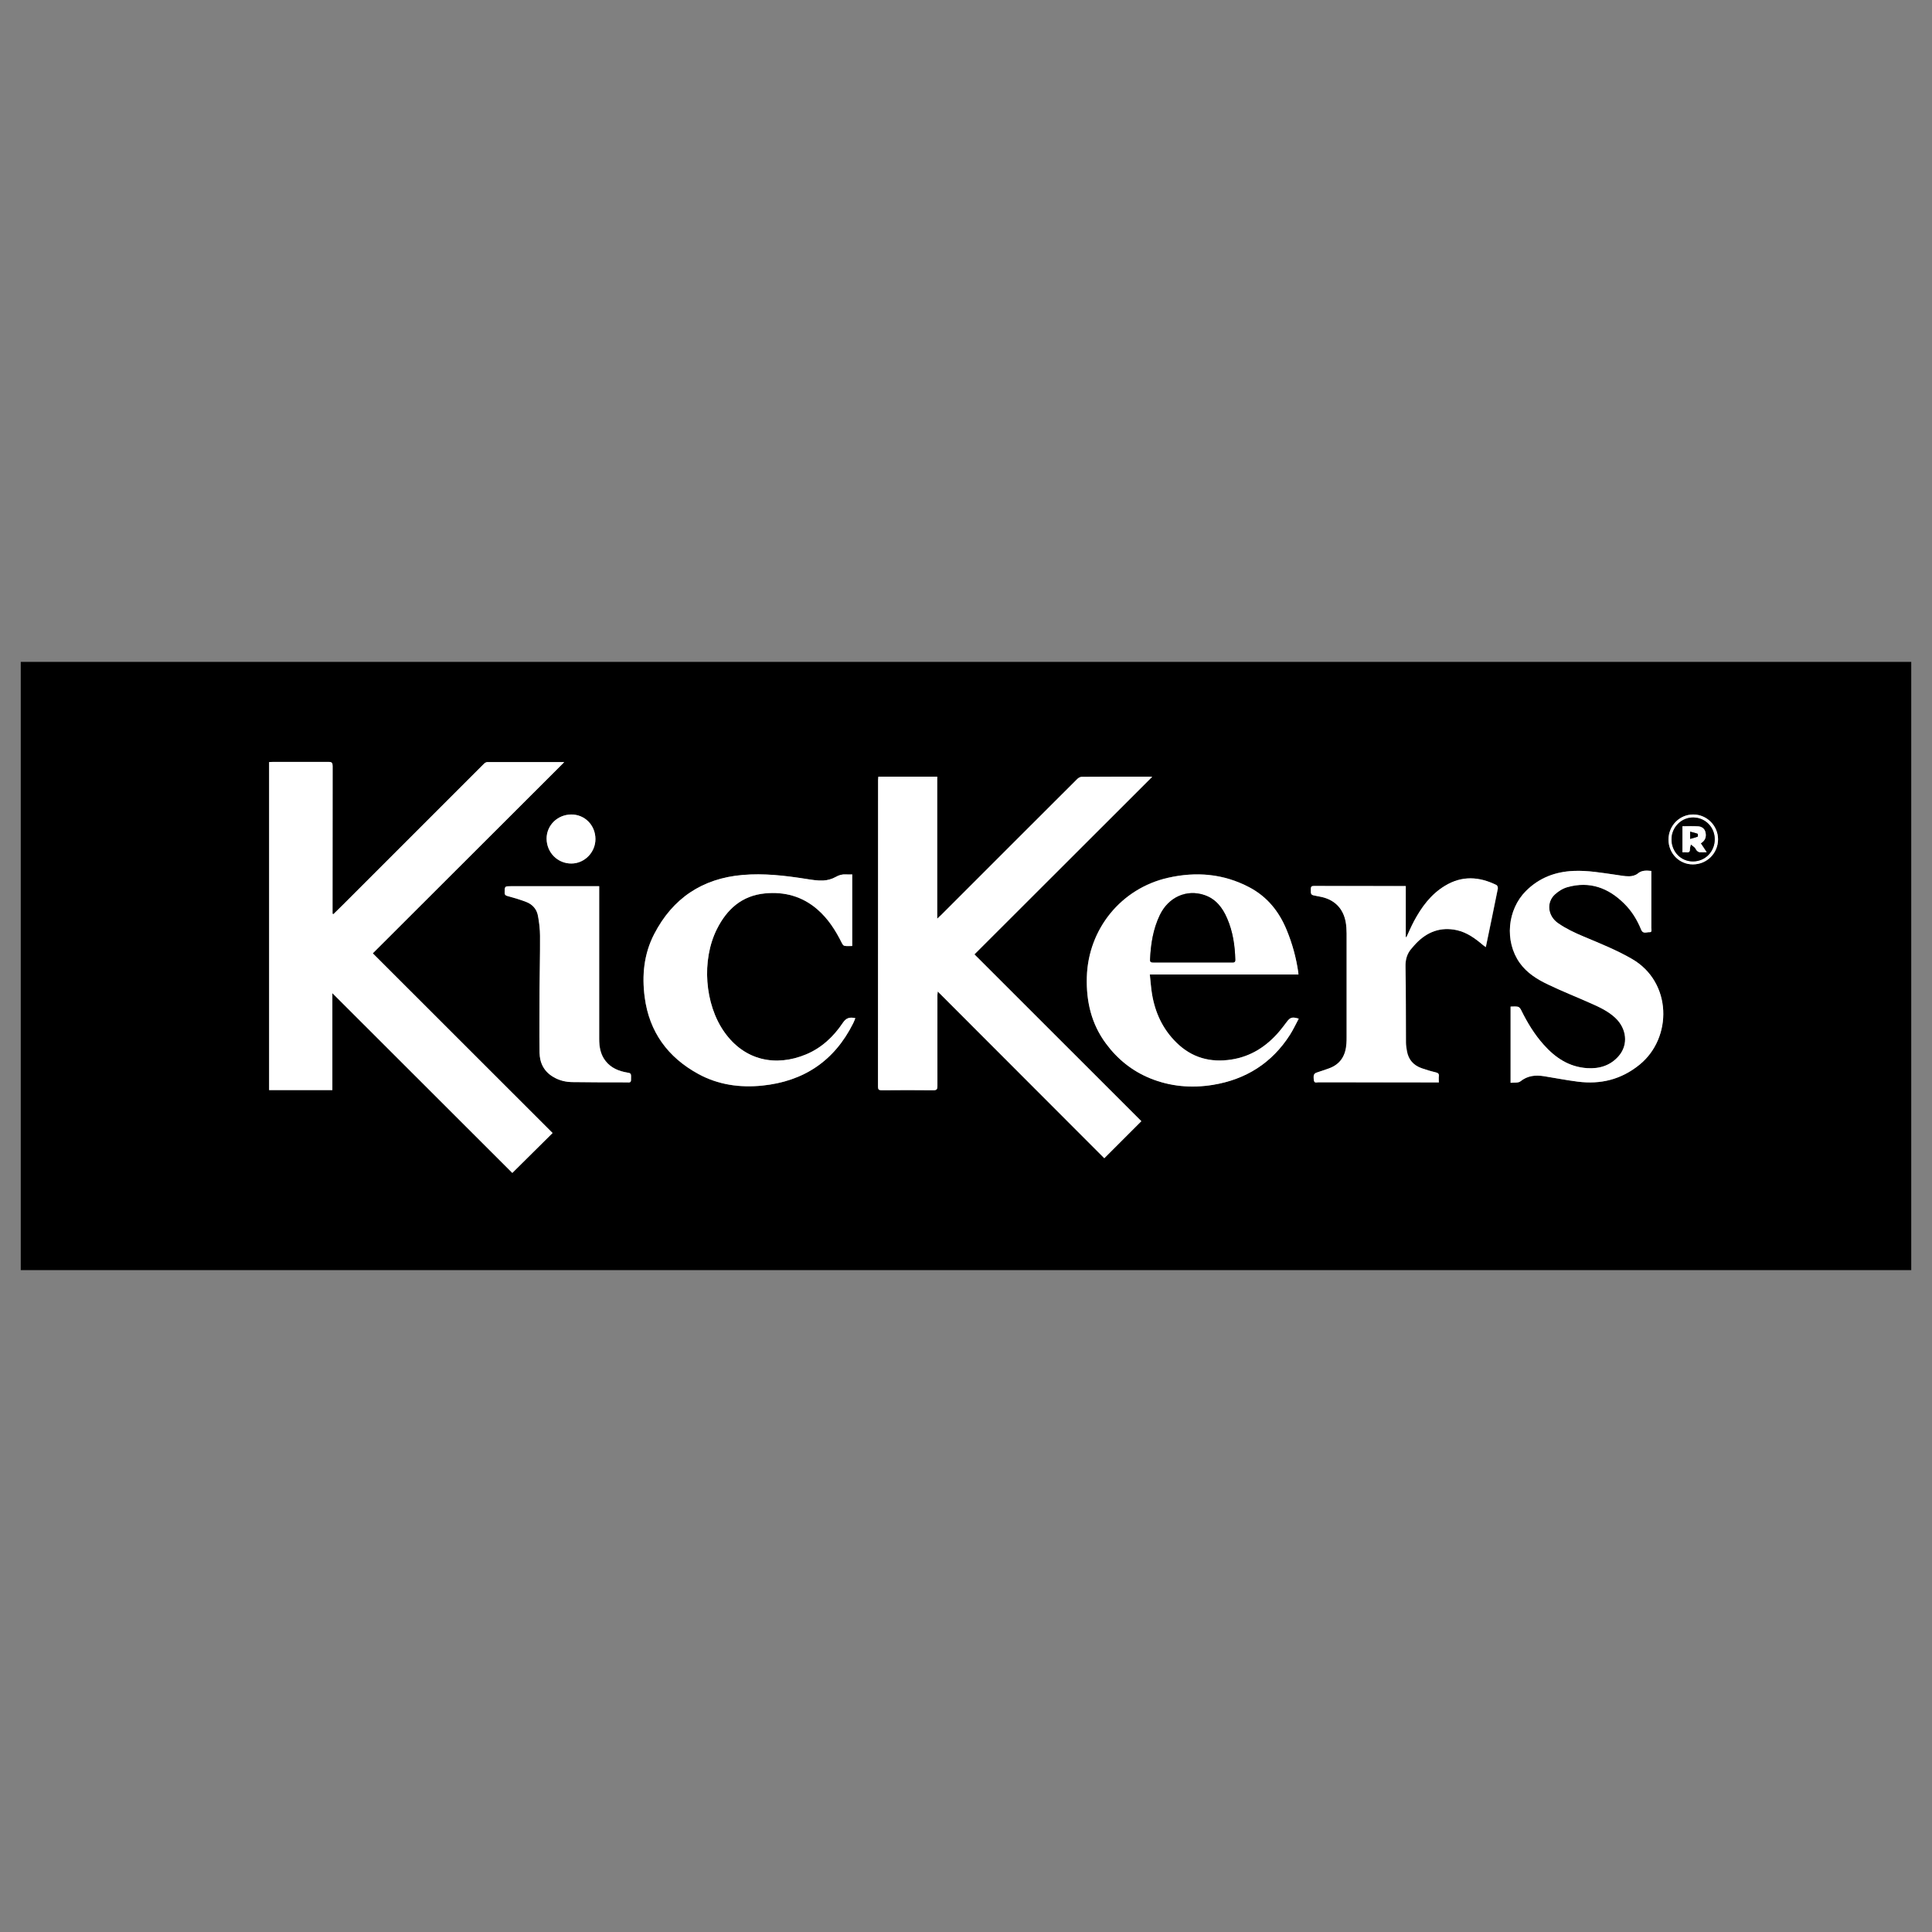
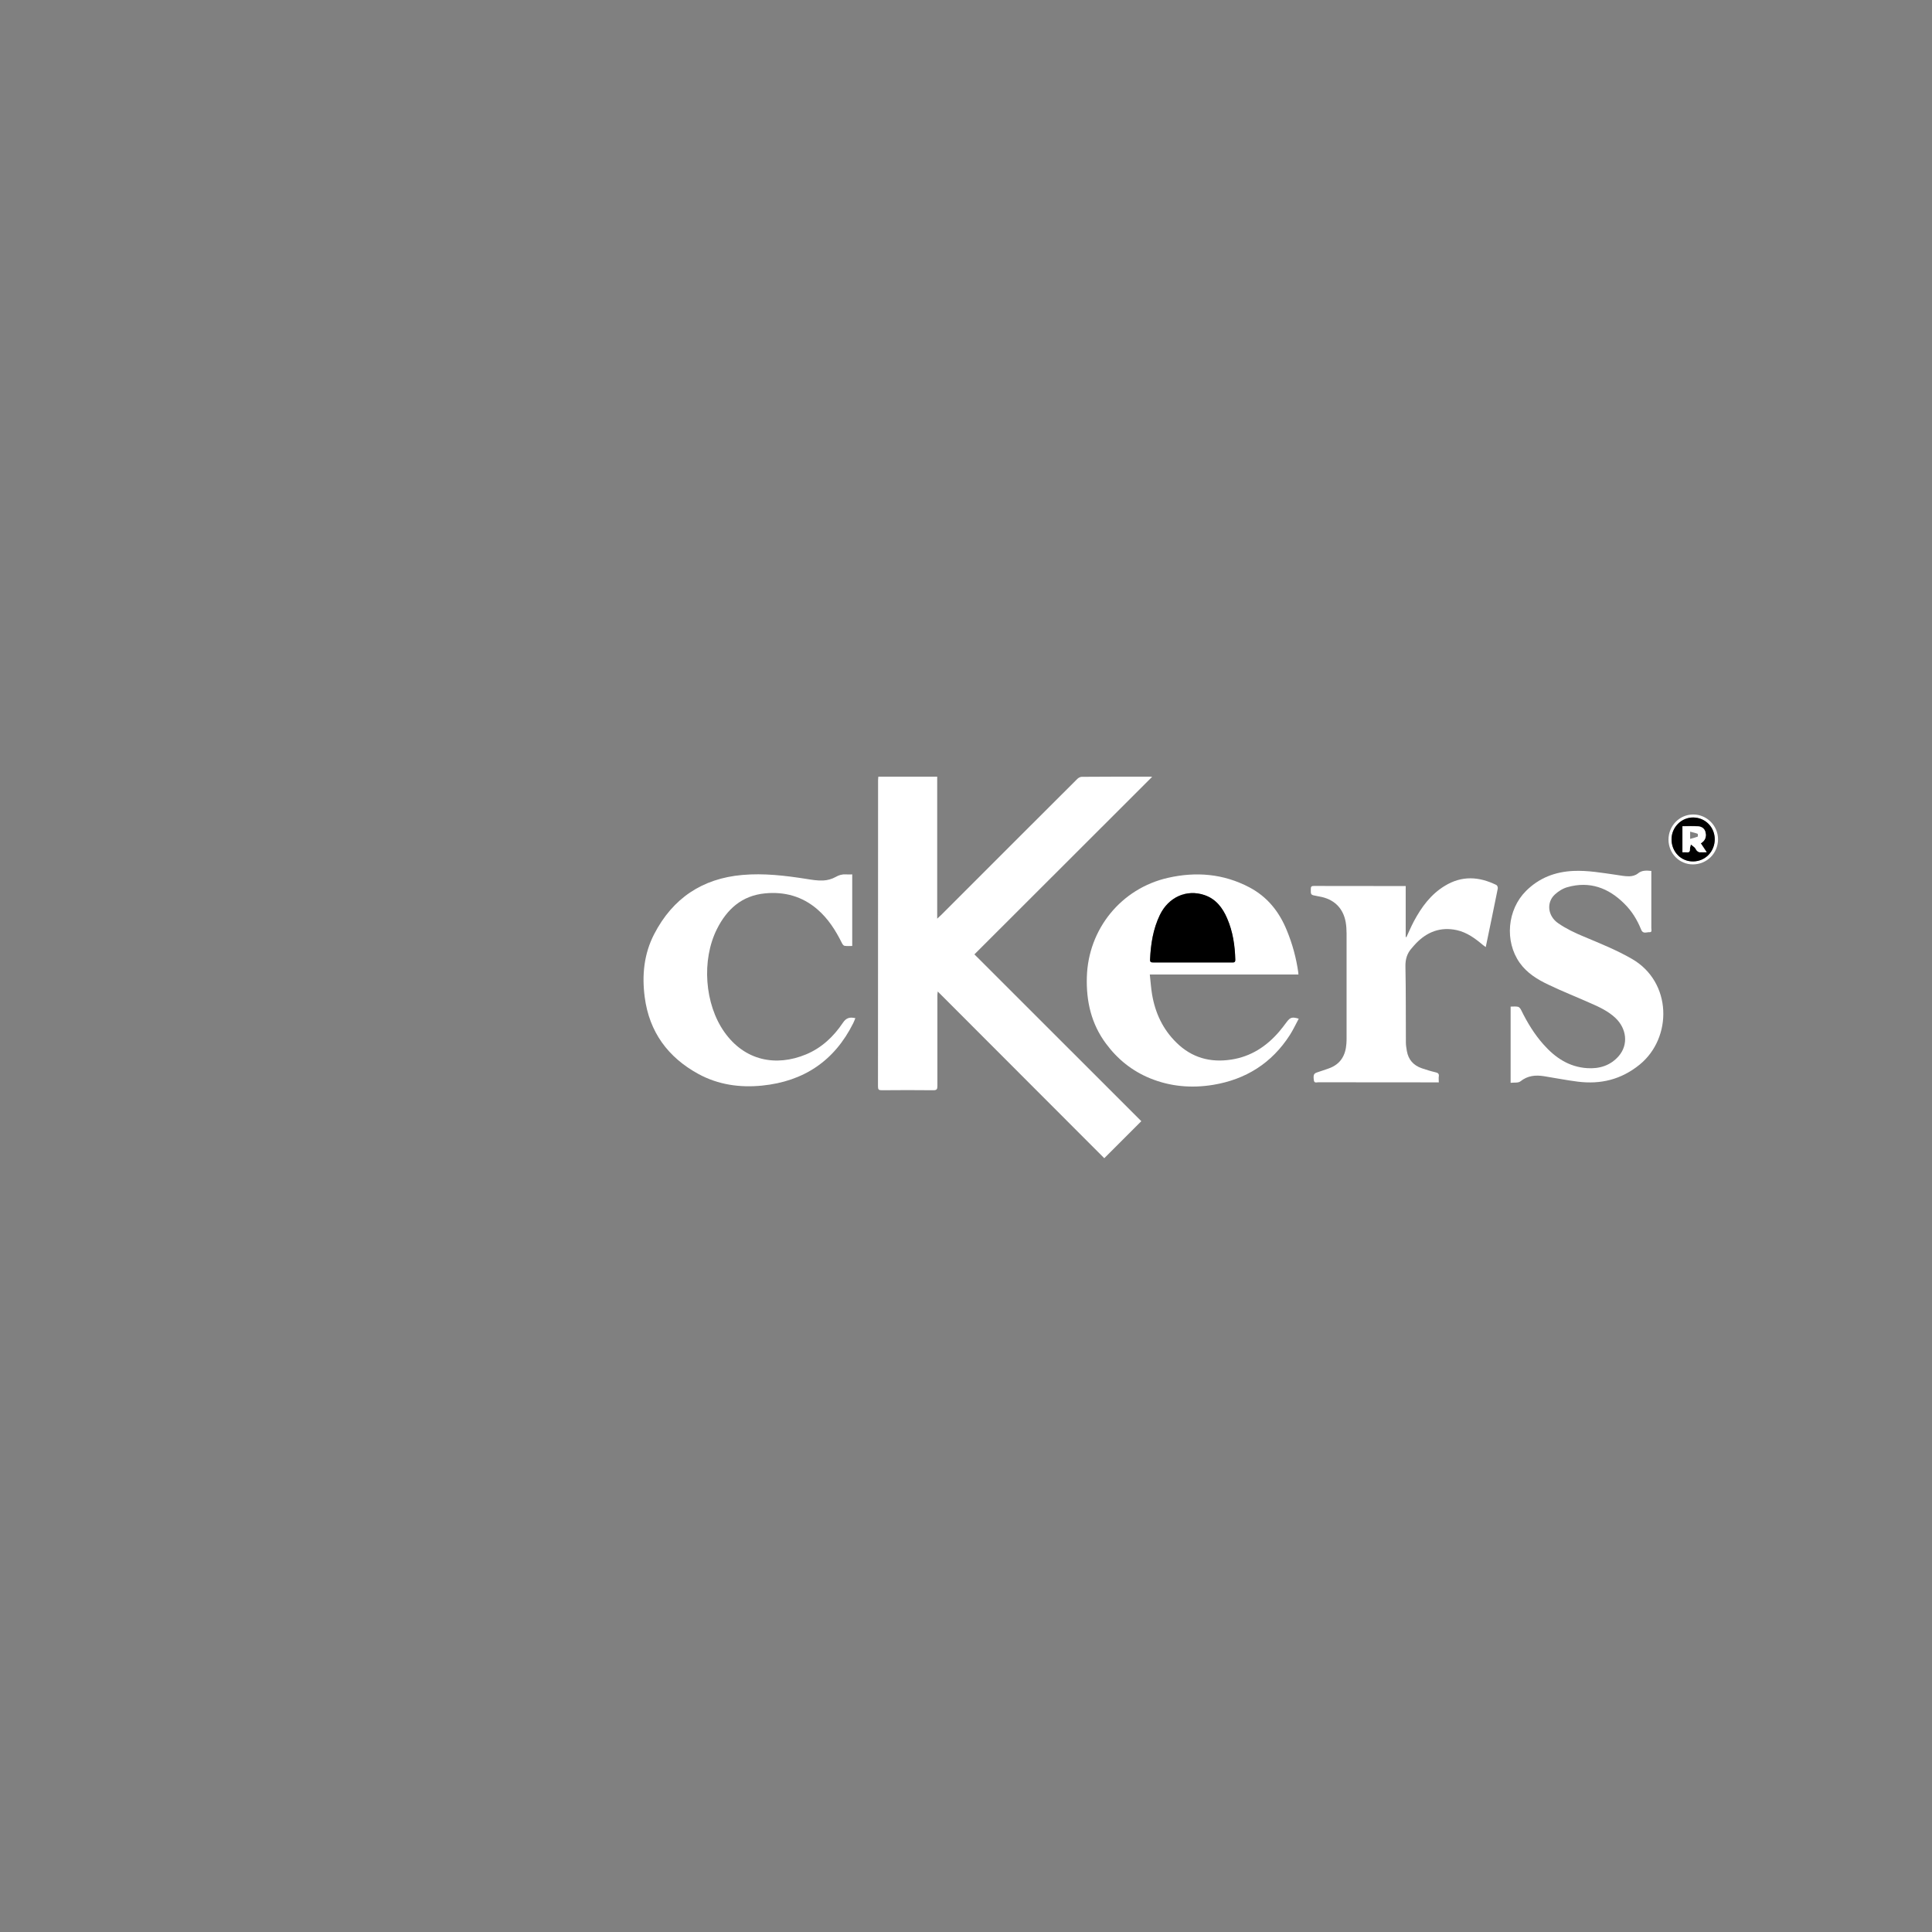
<svg xmlns="http://www.w3.org/2000/svg" id="Calque_1" data-name="Calque 1" viewBox="0 0 216 216">
  <rect x="0" y="0" width="216" height="216" fill="#808080" stroke="none" />
  <defs>
    <style>
      .cls-1 {
        fill: #000;
      }

      .cls-1, .cls-2 {
        stroke-width: 0px;
      }

      .cls-2 {
        fill: #fff;
      }
    </style>
  </defs>
-   <path class="cls-1" d="M213.68,142H2.32c0-22.67,0-45.33,0-68,70.45,0,140.91,0,211.36,0,0,22.67,0,45.33,0,68ZM37.16,111.05c6.76,6.76,13.45,13.43,20.11,20.09,1.5-1.49,2.98-2.95,4.5-4.46-6.67-6.66-13.33-13.33-20.1-20.09,7.15-7.14,14.27-14.26,21.4-21.37-.03,0-.07-.01-.11-.01-2.83,0-5.65,0-8.48,0-.12,0-.27.08-.37.18-5.24,5.24-10.48,10.48-15.72,15.72-.37.37-.75.73-1.12,1.1l-.1-.04c0-.15,0-.31,0-.46,0-5.35,0-10.69.01-16.04,0-.37-.08-.48-.46-.48-2.08.02-4.16,0-6.24,0-.14,0-.28.02-.4.02v36.67h7.07v-10.82ZM98.21,86.83c-.01.15-.03.28-.03.41,0,11.41,0,22.83-.01,34.24,0,.32.08.41.4.41,1.93-.01,3.87-.02,5.8,0,.37,0,.44-.12.44-.46-.01-3.39,0-6.77,0-10.16,0-.11.02-.21.04-.42,6.26,6.27,12.45,12.46,18.62,18.64,1.38-1.38,2.74-2.74,4.14-4.14-6.18-6.18-12.38-12.37-18.66-18.65,6.64-6.63,13.25-13.24,19.87-19.85-.06,0-.13-.02-.19-.02-2.56,0-5.12,0-7.68.02-.17,0-.38.12-.5.24-5.07,5.06-10.13,10.12-15.19,15.18-.12.12-.26.24-.47.44v-15.88h-6.57ZM145.17,108.95c0-.1,0-.17-.02-.23-.24-1.63-.67-3.2-1.29-4.73-.85-2.08-2.18-3.73-4.19-4.8-2.89-1.53-5.95-1.77-9.08-1.06-5.24,1.18-8.93,5.73-9.08,11.1-.08,2.72.51,5.23,2.15,7.45,1.29,1.74,2.93,3.05,4.93,3.87,2.27.92,4.63,1.12,7.02.73,3.67-.6,6.58-2.43,8.6-5.58.37-.57.65-1.2.99-1.82-.73-.22-.95-.15-1.33.35-.28.37-.56.74-.86,1.1-1.41,1.66-3.14,2.78-5.33,3.12-2.36.37-4.44-.2-6.16-1.9-1.51-1.49-2.37-3.32-2.72-5.4-.12-.71-.17-1.44-.25-2.21h16.62ZM95.28,97.77c-.26,0-.49.01-.71,0-.42-.03-.78.07-1.16.29-.41.23-.92.37-1.39.39-.63.02-1.27-.08-1.9-.18-2.36-.37-4.73-.65-7.12-.44-4.5.39-7.81,2.61-9.87,6.61-1.14,2.21-1.38,4.6-1.06,7.05.51,3.89,2.59,6.73,6,8.59,2.22,1.21,4.64,1.55,7.13,1.3,4.65-.47,8.08-2.76,10.18-6.97.09-.18.16-.37.24-.57-.62-.14-1.02-.04-1.39.51-1.04,1.55-2.37,2.81-4.12,3.54-3.36,1.4-6.86.72-9.13-2.49-2.21-3.12-2.57-8.05-.84-11.51,1.12-2.24,2.8-3.75,5.38-4,2.19-.21,4.18.32,5.86,1.79,1.2,1.04,2.03,2.35,2.73,3.75.06.13.18.3.29.32.28.05.57.02.87.02v-7.99ZM184.62,97.37c-.57-.05-1.06-.09-1.52.29-.24.2-.63.3-.96.31-.5,0-1-.1-1.51-.17-1.57-.22-3.13-.5-4.72-.43-2.05.09-3.84.77-5.31,2.24-2.09,2.09-2.41,5.63-.7,8.04.82,1.15,1.98,1.86,3.21,2.44,1.55.74,3.15,1.37,4.71,2.07.98.44,1.97.89,2.77,1.64,1.28,1.21,1.47,2.98.4,4.24-.92,1.08-2.15,1.47-3.55,1.38-2.02-.13-3.56-1.16-4.86-2.62-1.04-1.16-1.83-2.48-2.52-3.87-.07-.15-.21-.34-.35-.37-.26-.06-.55-.02-.83-.02v8.52c.39-.05.85.03,1.09-.16.81-.65,1.69-.73,2.64-.58,1.26.2,2.52.45,3.78.61,2.56.33,4.85-.22,6.91-1.9,3.7-3.01,3.63-9.23-.85-11.82-1.73-1-3.56-1.73-5.39-2.5-.99-.42-1.98-.88-2.86-1.49-1.18-.82-1.32-2.33-.38-3.21.4-.37.91-.69,1.43-.83,2.47-.69,4.56.08,6.33,1.84.84.84,1.45,1.84,1.9,2.93.2.5.62.25.93.27.32.02.2-.29.2-.46,0-1.59,0-3.17,0-4.76,0-.53,0-1.06,0-1.63ZM160.88,121.01c0-.25-.02-.45,0-.65.04-.31-.1-.4-.38-.47-.52-.12-1.03-.27-1.53-.45-.92-.32-1.49-.95-1.66-1.92-.05-.31-.11-.63-.11-.95-.02-2.83,0-5.65-.05-8.48-.02-.81.17-1.48.7-2.07.16-.18.31-.36.48-.54,1.25-1.31,2.77-1.88,4.56-1.48,1.13.25,2.05.92,2.92,1.66.09.08.19.14.32.23.46-2.22.91-4.37,1.34-6.52.03-.13-.05-.36-.14-.41-1.94-.96-3.87-1.08-5.78.09-1.57.96-2.6,2.37-3.45,3.95-.31.58-.56,1.18-.84,1.78-.03,0-.05,0-.08-.01v-5.7c-.29,0-.53,0-.76,0-3.17,0-6.34,0-9.52-.01-.24,0-.33.07-.33.32,0,.68-.02.68.65.8.1.02.21.04.31.06,1.61.28,2.65,1.26,2.94,2.86.08.42.1.85.1,1.27,0,3.87,0,7.73,0,11.6,0,.24,0,.48-.02.72-.09,1.31-.65,2.29-1.94,2.76-.44.16-.88.32-1.32.45-.39.12-.46.28-.38.88.05.36.31.23.49.23,4.23,0,8.45,0,12.68.01.25,0,.5,0,.82,0ZM66.98,99.08h-.59c-3.08,0-6.16,0-9.23,0-.72,0-.71,0-.71.71,0,.25.07.32.32.39.7.19,1.41.4,2.09.66.7.27,1.18.81,1.31,1.55.13.74.22,1.5.23,2.25.01,1.96-.04,3.92-.05,5.88-.01,2.4-.04,4.8,0,7.19.02,1.16.52,2.11,1.56,2.71.66.38,1.39.55,2.14.56,2.03.02,4.05.02,6.08.03.2,0,.43.08.44-.28.02-.71.02-.74-.4-.81-.95-.16-1.82-.5-2.44-1.29-.58-.73-.72-1.59-.72-2.48,0-5.4,0-10.79,0-16.19,0-.28,0-.55,0-.88ZM61.11,93.76c0,1.57,1.24,2.8,2.79,2.79,1.46-.02,2.67-1.25,2.67-2.73,0-1.56-1.19-2.76-2.72-2.75-1.53.02-2.74,1.21-2.74,2.7ZM186.54,93.88c0,1.54,1.21,2.76,2.72,2.76,1.58,0,2.83-1.25,2.82-2.81,0-1.52-1.26-2.77-2.78-2.77-1.54,0-2.76,1.25-2.76,2.82Z" />
-   <path class="cls-2" d="M37.16,111.05v10.82h-7.07v-36.67c.12,0,.26-.02.4-.02,2.08,0,4.16,0,6.24,0,.38,0,.46.11.46.48-.01,5.35-.01,10.69-.01,16.04,0,.15,0,.31,0,.46l.1.04c.37-.36.75-.73,1.12-1.1,5.24-5.24,10.48-10.48,15.72-15.72.09-.09.24-.18.37-.18,2.83,0,5.65,0,8.48,0,.04,0,.08.01.11.01-7.13,7.12-14.25,14.24-21.4,21.37,6.77,6.76,13.44,13.43,20.1,20.09-1.52,1.51-3,2.97-4.5,4.46-6.66-6.65-13.34-13.33-20.11-20.09Z" />
  <path class="cls-2" d="M98.21,86.83h6.57v15.88c.21-.2.34-.32.47-.44,5.06-5.06,10.12-10.13,15.19-15.18.13-.13.33-.24.5-.24,2.56-.02,5.12-.02,7.68-.02.06,0,.13.01.19.02-6.62,6.61-13.23,13.22-19.87,19.85,6.29,6.28,12.48,12.47,18.66,18.65-1.4,1.4-2.76,2.76-4.14,4.14-6.18-6.18-12.36-12.38-18.62-18.64-.02.21-.04.31-.04.42,0,3.39,0,6.77,0,10.16,0,.34-.07.46-.44.46-1.93-.02-3.87-.02-5.8,0-.32,0-.4-.09-.4-.41.01-11.41.01-22.83.01-34.24,0-.13.02-.26.03-.41Z" />
  <path class="cls-2" d="M145.17,108.95h-16.62c.09.77.13,1.5.25,2.21.35,2.08,1.2,3.91,2.72,5.4,1.72,1.7,3.8,2.27,6.16,1.9,2.18-.34,3.91-1.47,5.33-3.12.3-.35.58-.73.86-1.1.38-.5.6-.57,1.33-.35-.33.62-.62,1.24-.99,1.82-2.02,3.15-4.93,4.98-8.6,5.58-2.4.39-4.76.19-7.02-.73-2.01-.82-3.64-2.13-4.93-3.87-1.65-2.21-2.23-4.73-2.15-7.45.15-5.37,3.84-9.92,9.08-11.1,3.13-.71,6.19-.46,9.08,1.06,2.02,1.06,3.34,2.72,4.19,4.8.63,1.52,1.06,3.1,1.29,4.73,0,.06,0,.13.02.23ZM133.35,107.6h0c1.45,0,2.91,0,4.36,0,.2,0,.4.04.39-.29-.04-1.6-.27-3.16-.91-4.63-.51-1.18-1.26-2.17-2.54-2.61-2.01-.68-4.02.23-4.98,2.22-.76,1.58-1.02,3.27-1.1,5-.01.3.14.31.37.31,1.47,0,2.93,0,4.4,0Z" />
  <path class="cls-2" d="M95.28,97.77v7.99c-.3,0-.59.03-.87-.02-.11-.02-.23-.19-.29-.32-.7-1.41-1.53-2.71-2.73-3.75-1.69-1.46-3.68-2-5.86-1.79-2.58.25-4.26,1.76-5.38,4-1.73,3.46-1.38,8.38.84,11.51,2.27,3.21,5.77,3.89,9.13,2.49,1.75-.73,3.08-1.99,4.12-3.54.37-.55.77-.65,1.39-.51-.08.2-.15.39-.24.57-2.1,4.21-5.53,6.5-10.18,6.97-2.49.25-4.91-.09-7.13-1.3-3.4-1.86-5.49-4.69-6-8.59-.32-2.44-.09-4.83,1.06-7.05,2.07-4,5.38-6.22,9.87-6.61,2.39-.21,4.76.07,7.12.44.63.1,1.27.21,1.9.18.47-.02.98-.16,1.39-.39.38-.22.74-.32,1.16-.29.22.01.45,0,.71,0Z" />
  <path class="cls-2" d="M184.62,97.37c0,.57,0,1.1,0,1.63,0,1.59,0,3.17,0,4.76,0,.17.11.48-.2.46-.32-.02-.73.23-.93-.27-.44-1.1-1.05-2.1-1.9-2.93-1.77-1.76-3.86-2.53-6.33-1.84-.52.14-1.03.46-1.43.83-.95.88-.81,2.39.38,3.21.88.61,1.87,1.08,2.86,1.49,1.83.77,3.66,1.5,5.39,2.5,4.48,2.58,4.55,8.81.85,11.82-2.06,1.67-4.35,2.22-6.91,1.9-1.27-.16-2.52-.41-3.78-.61-.95-.15-1.83-.07-2.64.58-.24.19-.7.11-1.09.16v-8.52c.29,0,.57-.04.83.02.14.03.28.22.35.37.68,1.39,1.48,2.71,2.52,3.87,1.3,1.46,2.84,2.49,4.86,2.62,1.39.09,2.63-.3,3.55-1.38,1.06-1.25.88-3.03-.4-4.24-.8-.75-1.78-1.21-2.77-1.64-1.57-.7-3.17-1.33-4.71-2.07-1.23-.58-2.39-1.29-3.21-2.44-1.71-2.41-1.4-5.95.7-8.04,1.47-1.47,3.27-2.15,5.31-2.24,1.59-.07,3.16.21,4.72.43.5.07,1,.18,1.51.17.33,0,.72-.11.96-.31.46-.38.95-.34,1.52-.29Z" />
  <path class="cls-2" d="M160.88,121.01c-.31,0-.56,0-.82,0-4.23,0-8.45,0-12.68-.01-.18,0-.44.13-.49-.23-.08-.6,0-.76.38-.88.44-.14.88-.3,1.32-.45,1.29-.47,1.85-1.45,1.94-2.76.02-.24.02-.48.02-.72,0-3.87,0-7.73,0-11.6,0-.42-.03-.86-.1-1.27-.29-1.59-1.32-2.58-2.94-2.86-.1-.02-.21-.04-.31-.06-.67-.12-.66-.12-.65-.8,0-.25.09-.32.33-.32,3.17,0,6.34.01,9.52.01.24,0,.48,0,.76,0v5.7s.05,0,.08.01c.28-.59.53-1.2.84-1.78.85-1.58,1.88-3,3.45-3.95,1.91-1.17,3.84-1.05,5.78-.09.1.05.17.28.14.41-.43,2.15-.88,4.3-1.34,6.52-.12-.09-.23-.15-.32-.23-.87-.74-1.79-1.41-2.92-1.66-1.79-.39-3.3.17-4.56,1.48-.17.17-.32.36-.48.54-.53.59-.72,1.26-.7,2.07.06,2.82.03,5.65.05,8.48,0,.32.06.64.11.95.17.97.74,1.6,1.66,1.92.5.17,1.01.33,1.53.45.28.06.43.16.38.47-.03.19,0,.4,0,.65Z" />
-   <path class="cls-2" d="M66.98,99.08c0,.33,0,.61,0,.88,0,5.4,0,10.79,0,16.19,0,.89.14,1.75.72,2.48.63.79,1.49,1.13,2.44,1.29.42.07.42.1.4.81,0,.36-.24.28-.44.28-2.03,0-4.05,0-6.08-.03-.76,0-1.48-.17-2.14-.56-1.04-.6-1.54-1.55-1.56-2.71-.03-2.4,0-4.8,0-7.19.01-1.96.06-3.92.05-5.88,0-.75-.09-1.51-.23-2.25-.13-.74-.61-1.28-1.31-1.55-.68-.26-1.38-.47-2.09-.66-.24-.07-.32-.13-.32-.39,0-.71,0-.71.71-.71,3.08,0,6.16,0,9.23,0h.59Z" />
-   <path class="cls-2" d="M61.11,93.76c0-1.49,1.21-2.68,2.74-2.7,1.52-.02,2.72,1.19,2.72,2.75,0,1.48-1.21,2.72-2.67,2.73-1.55.02-2.78-1.22-2.79-2.79Z" />
  <path class="cls-2" d="M186.54,93.88c0-1.56,1.22-2.81,2.76-2.82,1.52,0,2.77,1.24,2.78,2.77,0,1.56-1.24,2.81-2.82,2.81-1.51,0-2.71-1.22-2.72-2.76ZM191.71,93.83c0-1.35-1.05-2.42-2.39-2.44-1.33-.02-2.44,1.1-2.44,2.44,0,1.39,1.06,2.48,2.39,2.47,1.37,0,2.44-1.1,2.44-2.48Z" />
  <path class="cls-1" d="M133.35,107.6c-1.47,0-2.93,0-4.4,0-.23,0-.38-.01-.37-.31.08-1.73.33-3.41,1.1-5,.96-1.98,2.97-2.9,4.98-2.22,1.28.43,2.03,1.42,2.54,2.61.64,1.48.87,3.04.91,4.63,0,.33-.2.29-.39.29-1.45,0-2.91,0-4.36,0h0Z" />
  <path class="cls-1" d="M191.71,93.83c0,1.39-1.07,2.48-2.44,2.48-1.34,0-2.39-1.08-2.39-2.47,0-1.35,1.1-2.46,2.44-2.44,1.34.02,2.39,1.08,2.39,2.44ZM190.82,95.28c-.25-.38-.45-.69-.67-1.01.48-.29.64-.7.53-1.21-.09-.44-.42-.66-.83-.69-.58-.04-1.16-.01-1.75-.01v2.91c.16,0,.3-.02.43,0,.33.06.42-.09.41-.4,0-.16.06-.31.1-.47.15.11.31.21.43.34.1.1.15.25.25.36.07.08.18.15.29.16.24.02.48,0,.81,0Z" />
  <path class="cls-2" d="M190.82,95.28c-.33,0-.57.02-.81,0-.1-.01-.21-.09-.29-.16-.1-.1-.15-.26-.25-.36-.13-.13-.29-.23-.43-.34-.03.16-.1.32-.1.47.01.31-.08.45-.41.4-.13-.02-.26,0-.43,0v-2.91c.59,0,1.17-.03,1.75.01.41.03.74.25.83.69.11.51-.05.92-.53,1.21.21.32.41.63.67,1.01ZM188.96,92.98v.81c.32-.09.59-.15.84-.25.04-.02.04-.3,0-.32-.25-.1-.51-.15-.84-.24Z" />
-   <path class="cls-1" d="M188.96,92.98c.33.09.59.14.84.24.04.02.04.3,0,.32-.25.1-.52.16-.84.25v-.81Z" />
</svg>